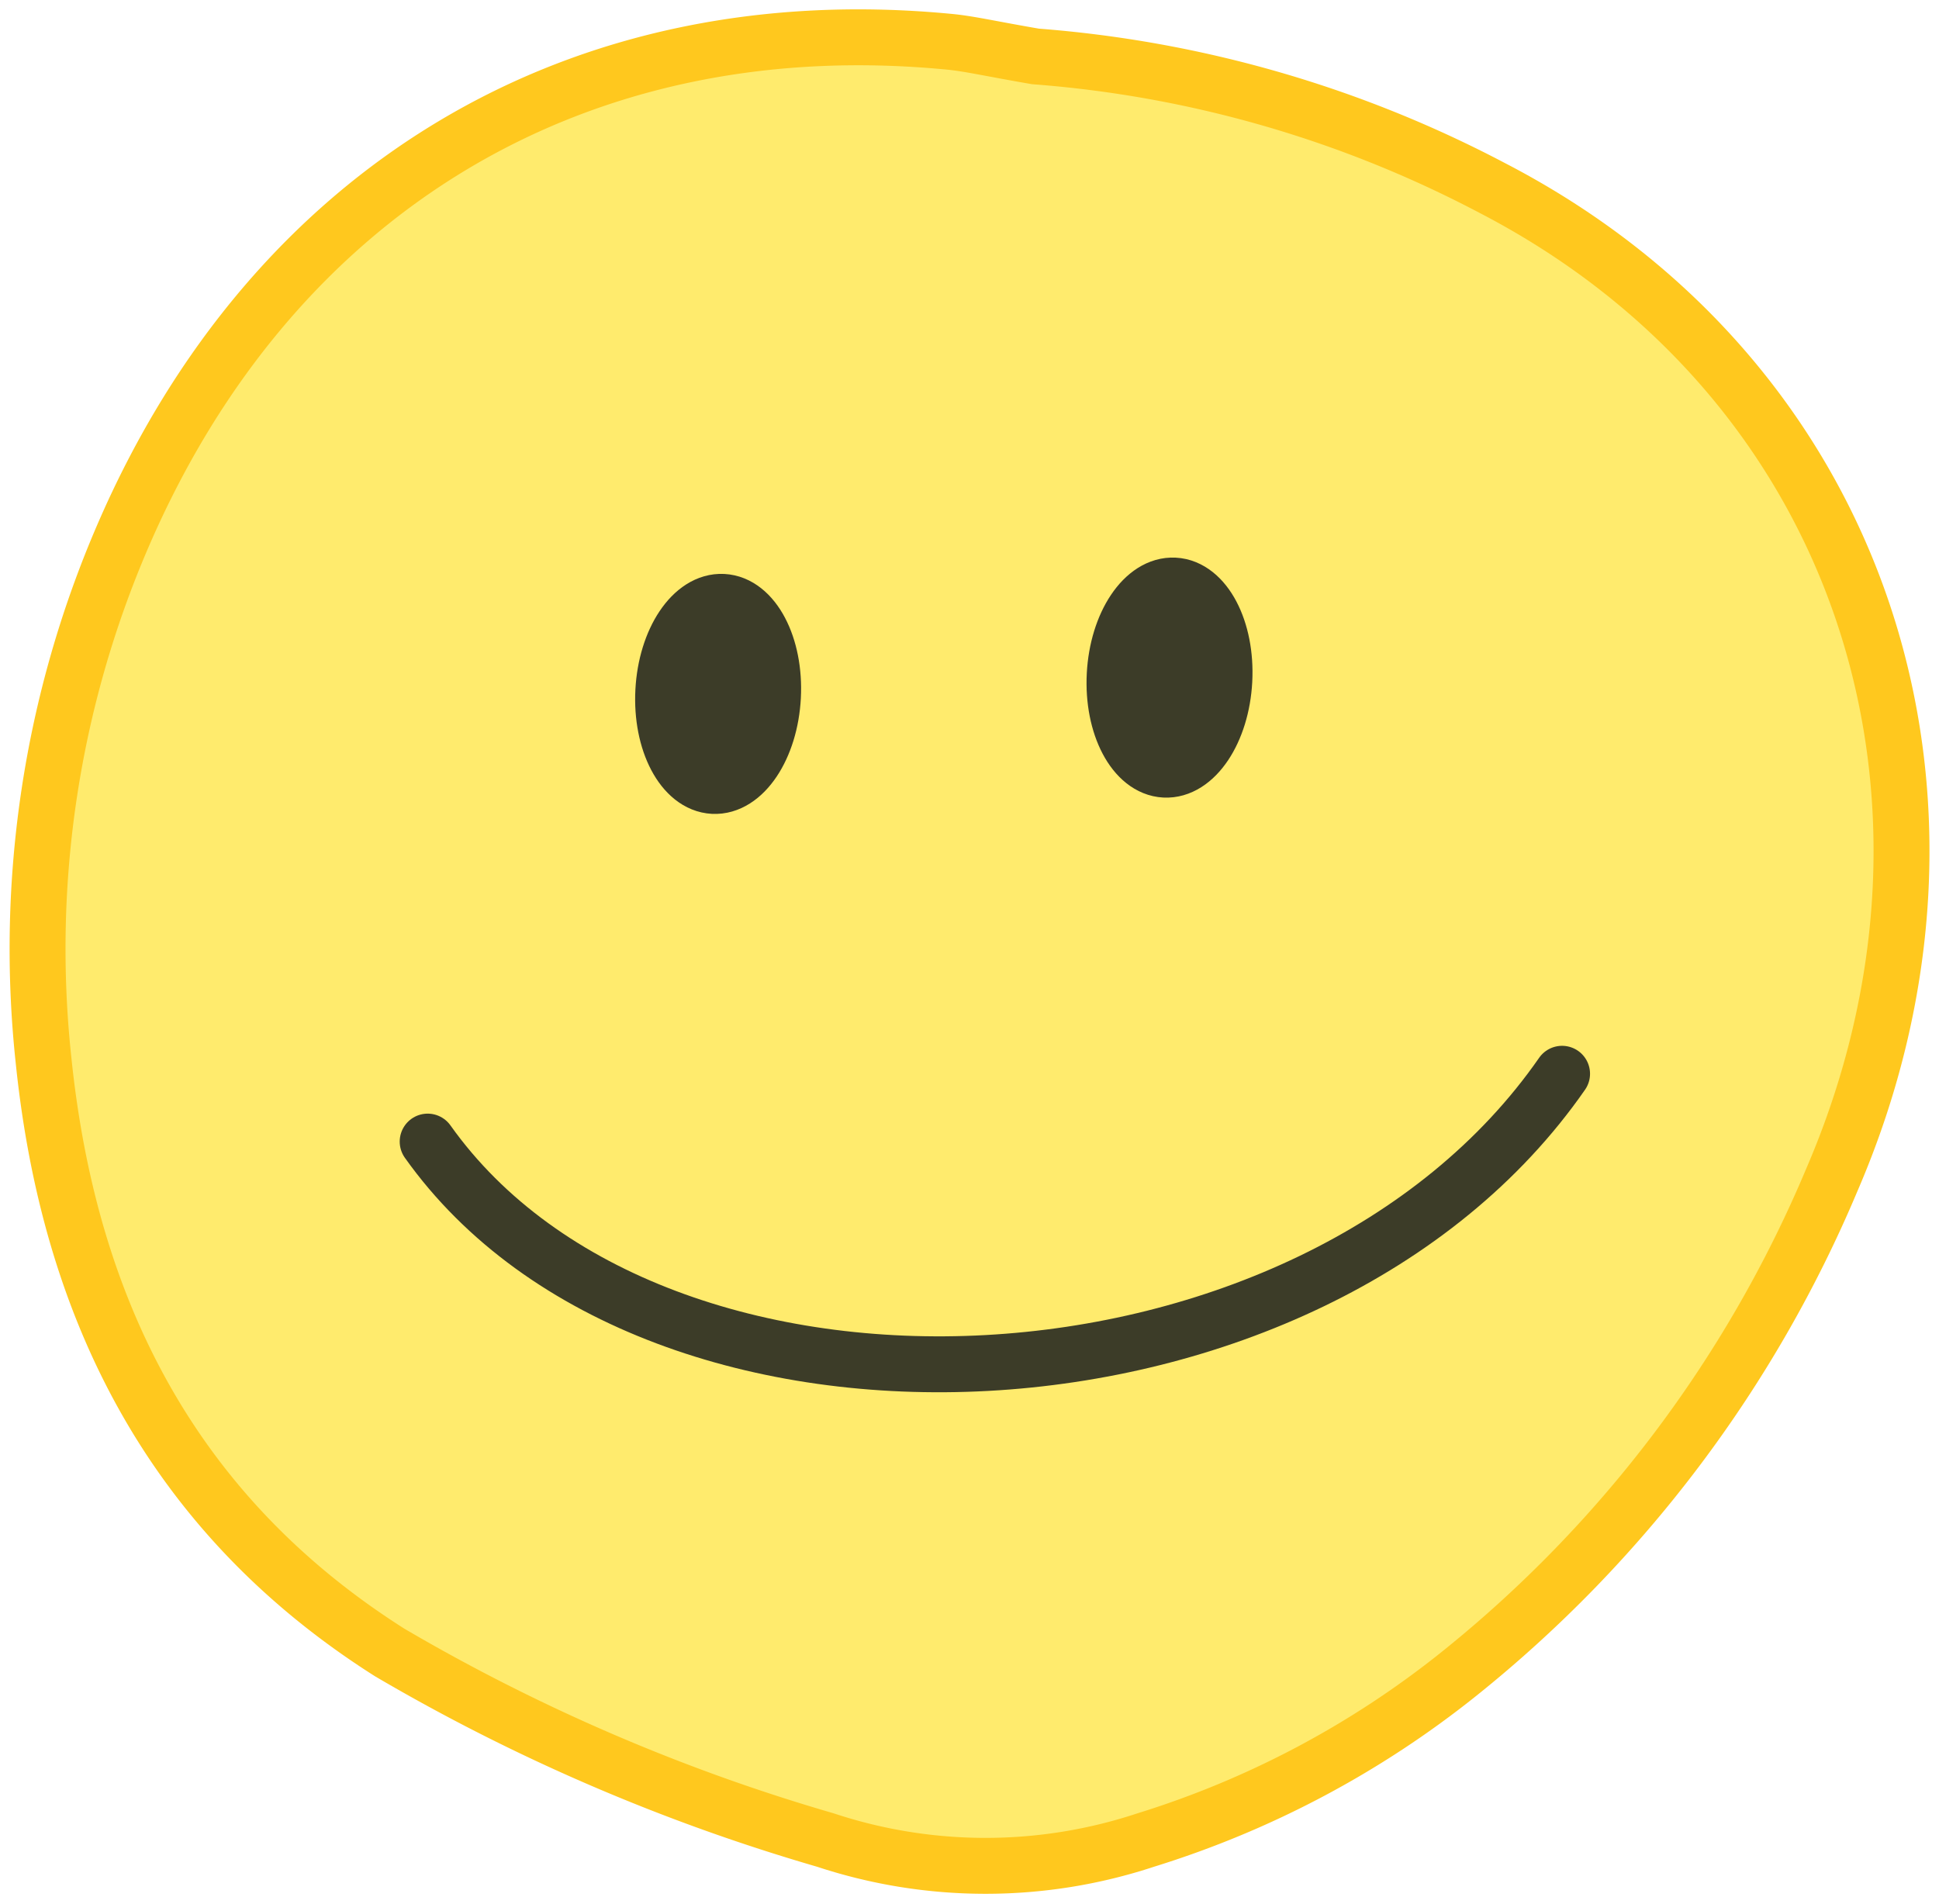
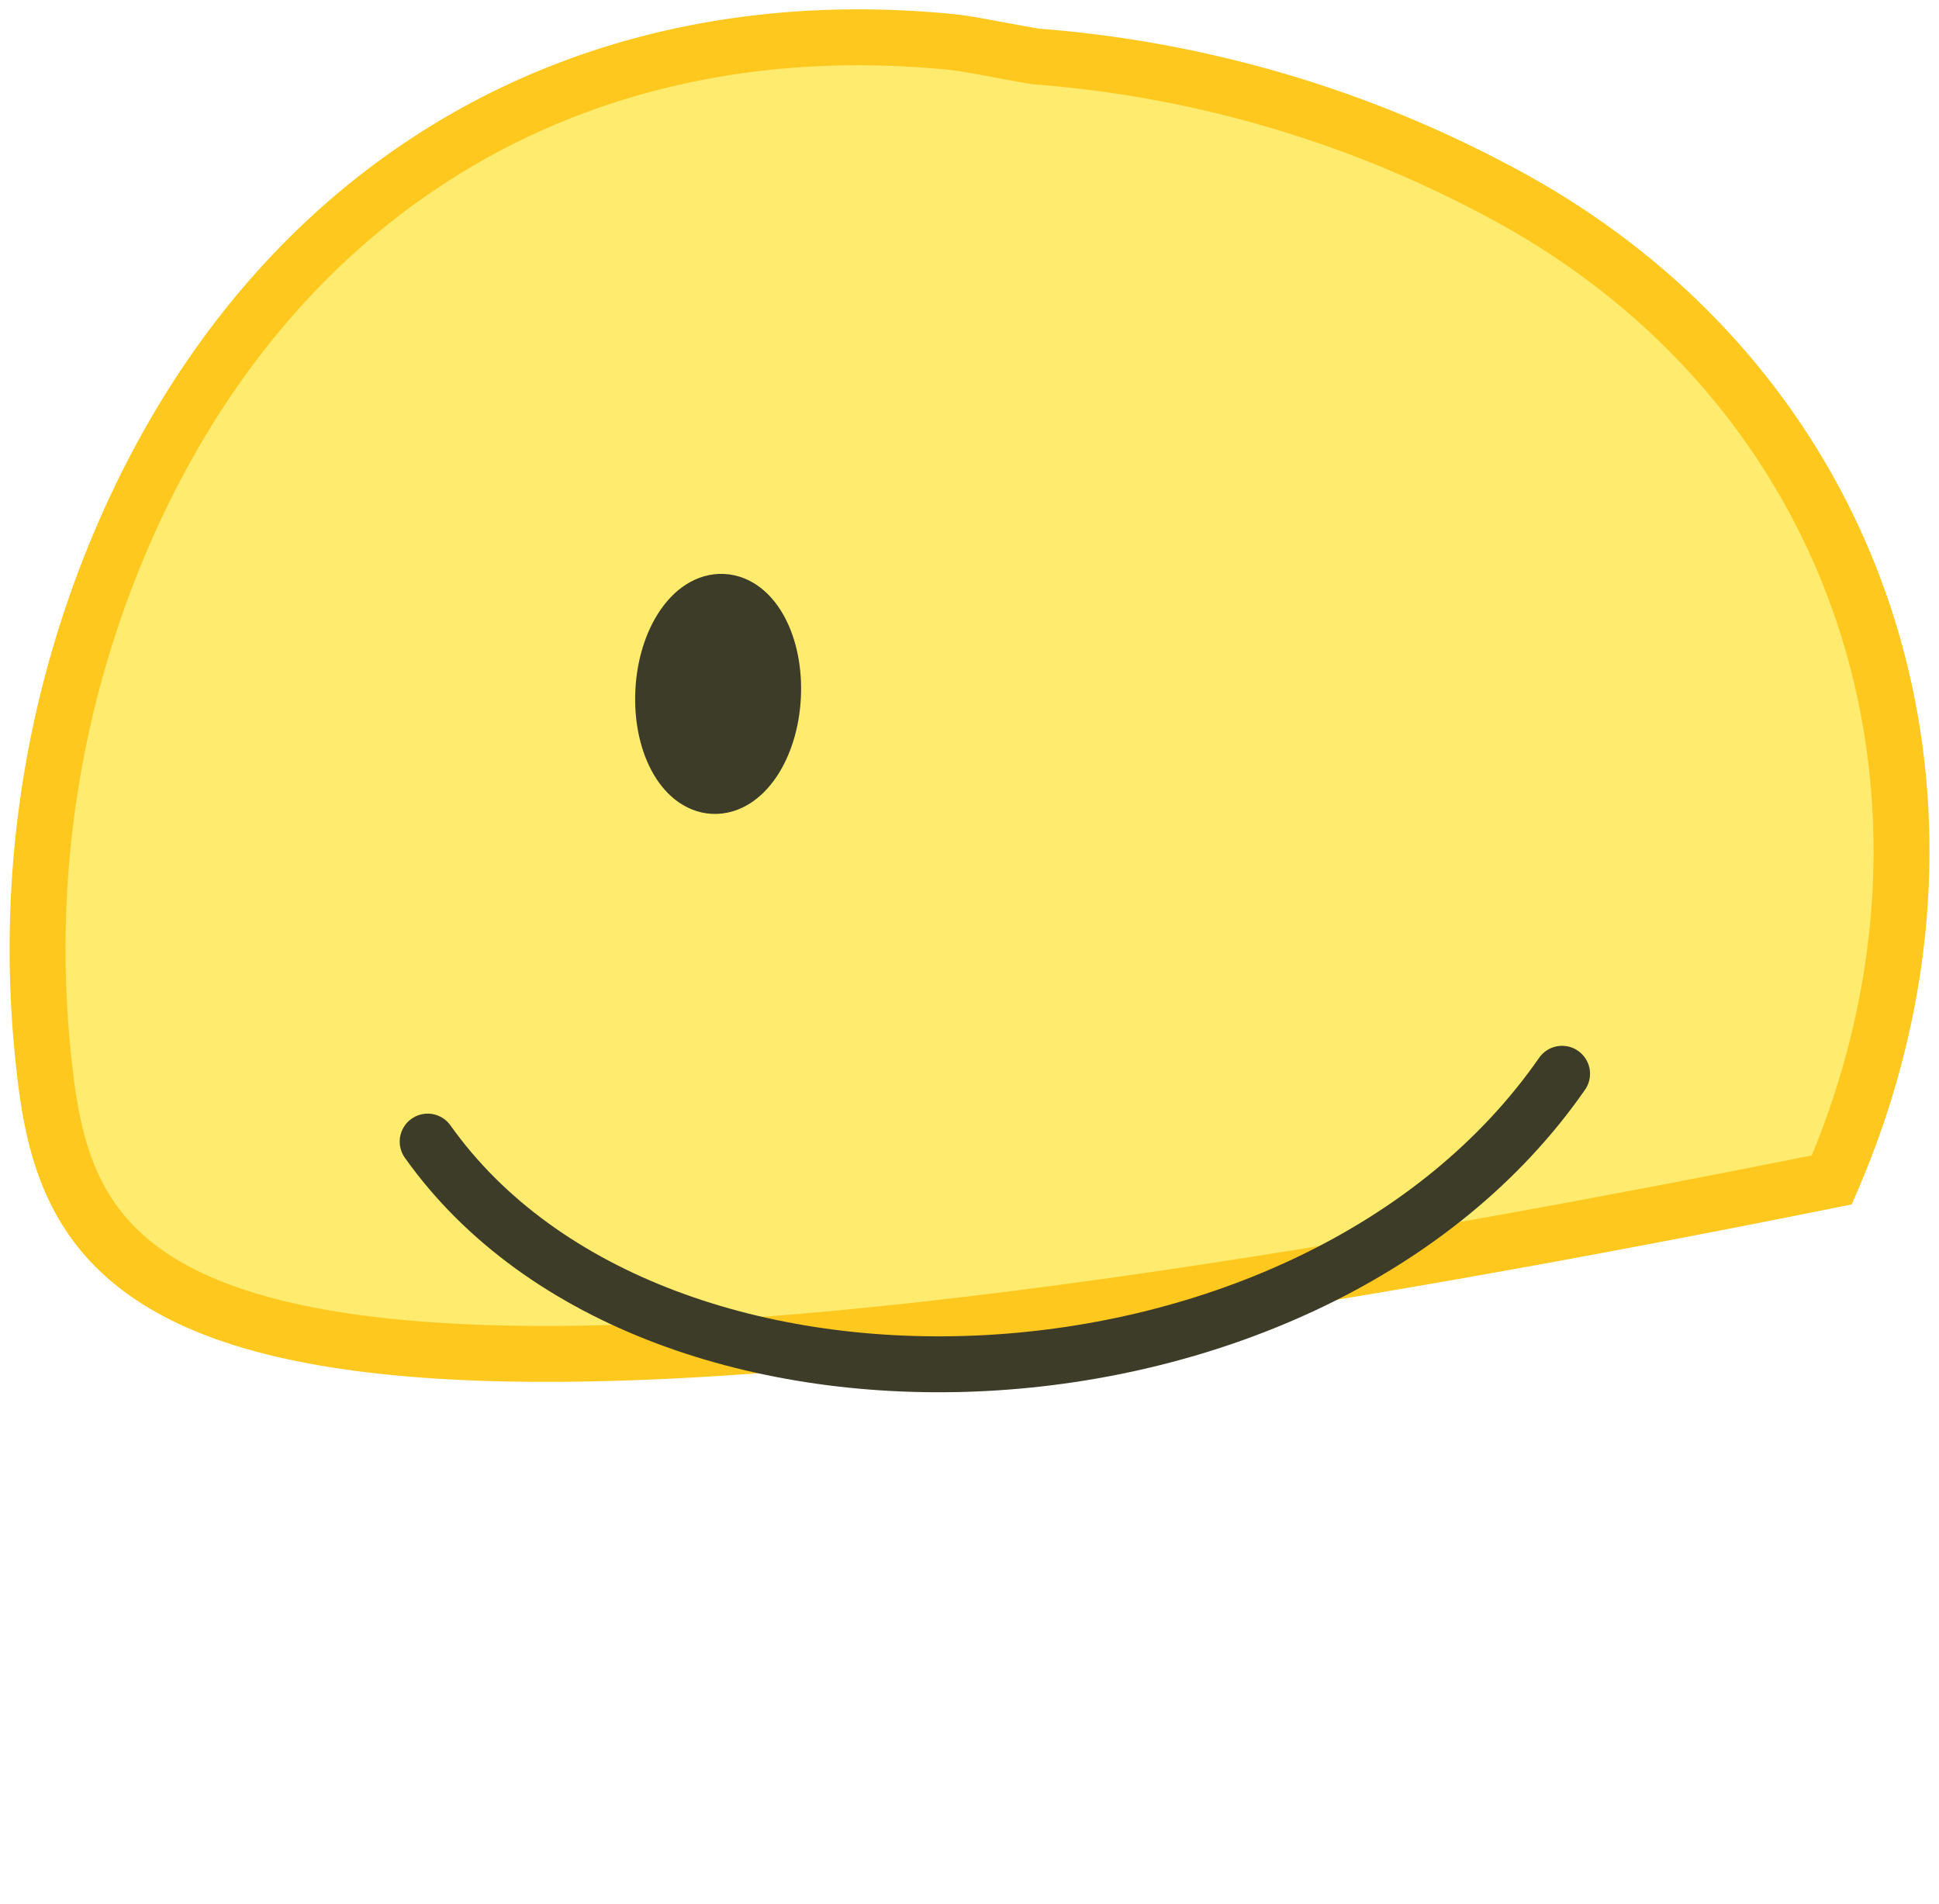
<svg xmlns="http://www.w3.org/2000/svg" id="Layer_1" data-name="Layer 1" viewBox="0 0 37.45 36.77">
  <defs>
    <style>.cls-1{fill:#ffeb6d;stroke:#ffc81e;stroke-miterlimit:10;}.cls-1,.cls-2,.cls-3{stroke-linecap:round;}.cls-1,.cls-3{stroke-width:1.08px;}.cls-2{fill:#3c3c28;stroke-width:1.08px;}.cls-2,.cls-3{stroke:#3c3c28;stroke-linejoin:round;}.cls-3{fill:none;}</style>
  </defs>
-   <path id="Path_2668" data-name="Path 2668" class="cls-1" d="M20,1.09a22.58,22.58,0,0,1,8.82,2.54C36,7.35,38.56,15.42,35.38,22.79a24.28,24.28,0,0,1-7.2,9.54,18.37,18.37,0,0,1-6.05,3.21,9.85,9.85,0,0,1-6.19,0,37,37,0,0,1-8.41-3.62C3.3,29.24,1.33,25.25.84,20.47A20.12,20.12,0,0,1,2.37,10.36C5.26,3.66,11.15.1,18.37.81,18.75.85,19.13.94,20,1.09Z" />
-   <ellipse id="Ellipse_318" data-name="Ellipse 318" class="cls-2" cx="22.59" cy="13.08" rx="1.78" ry="1.06" transform="translate(8.34 34.96) rotate(-86.99)" />
+   <path id="Path_2668" data-name="Path 2668" class="cls-1" d="M20,1.09a22.58,22.58,0,0,1,8.82,2.54C36,7.35,38.56,15.42,35.38,22.79C3.3,29.24,1.33,25.25.84,20.47A20.12,20.12,0,0,1,2.37,10.36C5.26,3.66,11.15.1,18.37.81,18.75.85,19.13.94,20,1.09Z" />
  <ellipse id="Ellipse_319" data-name="Ellipse 319" class="cls-2" cx="13.87" cy="13.4" rx="1.78" ry="1.06" transform="translate(-0.24 26.55) rotate(-86.99)" />
  <path id="Path_2846" data-name="Path 2846" class="cls-3" d="M8.26,22.05c4.41,6.21,17.09,5.63,21.91-1.31" />
</svg>